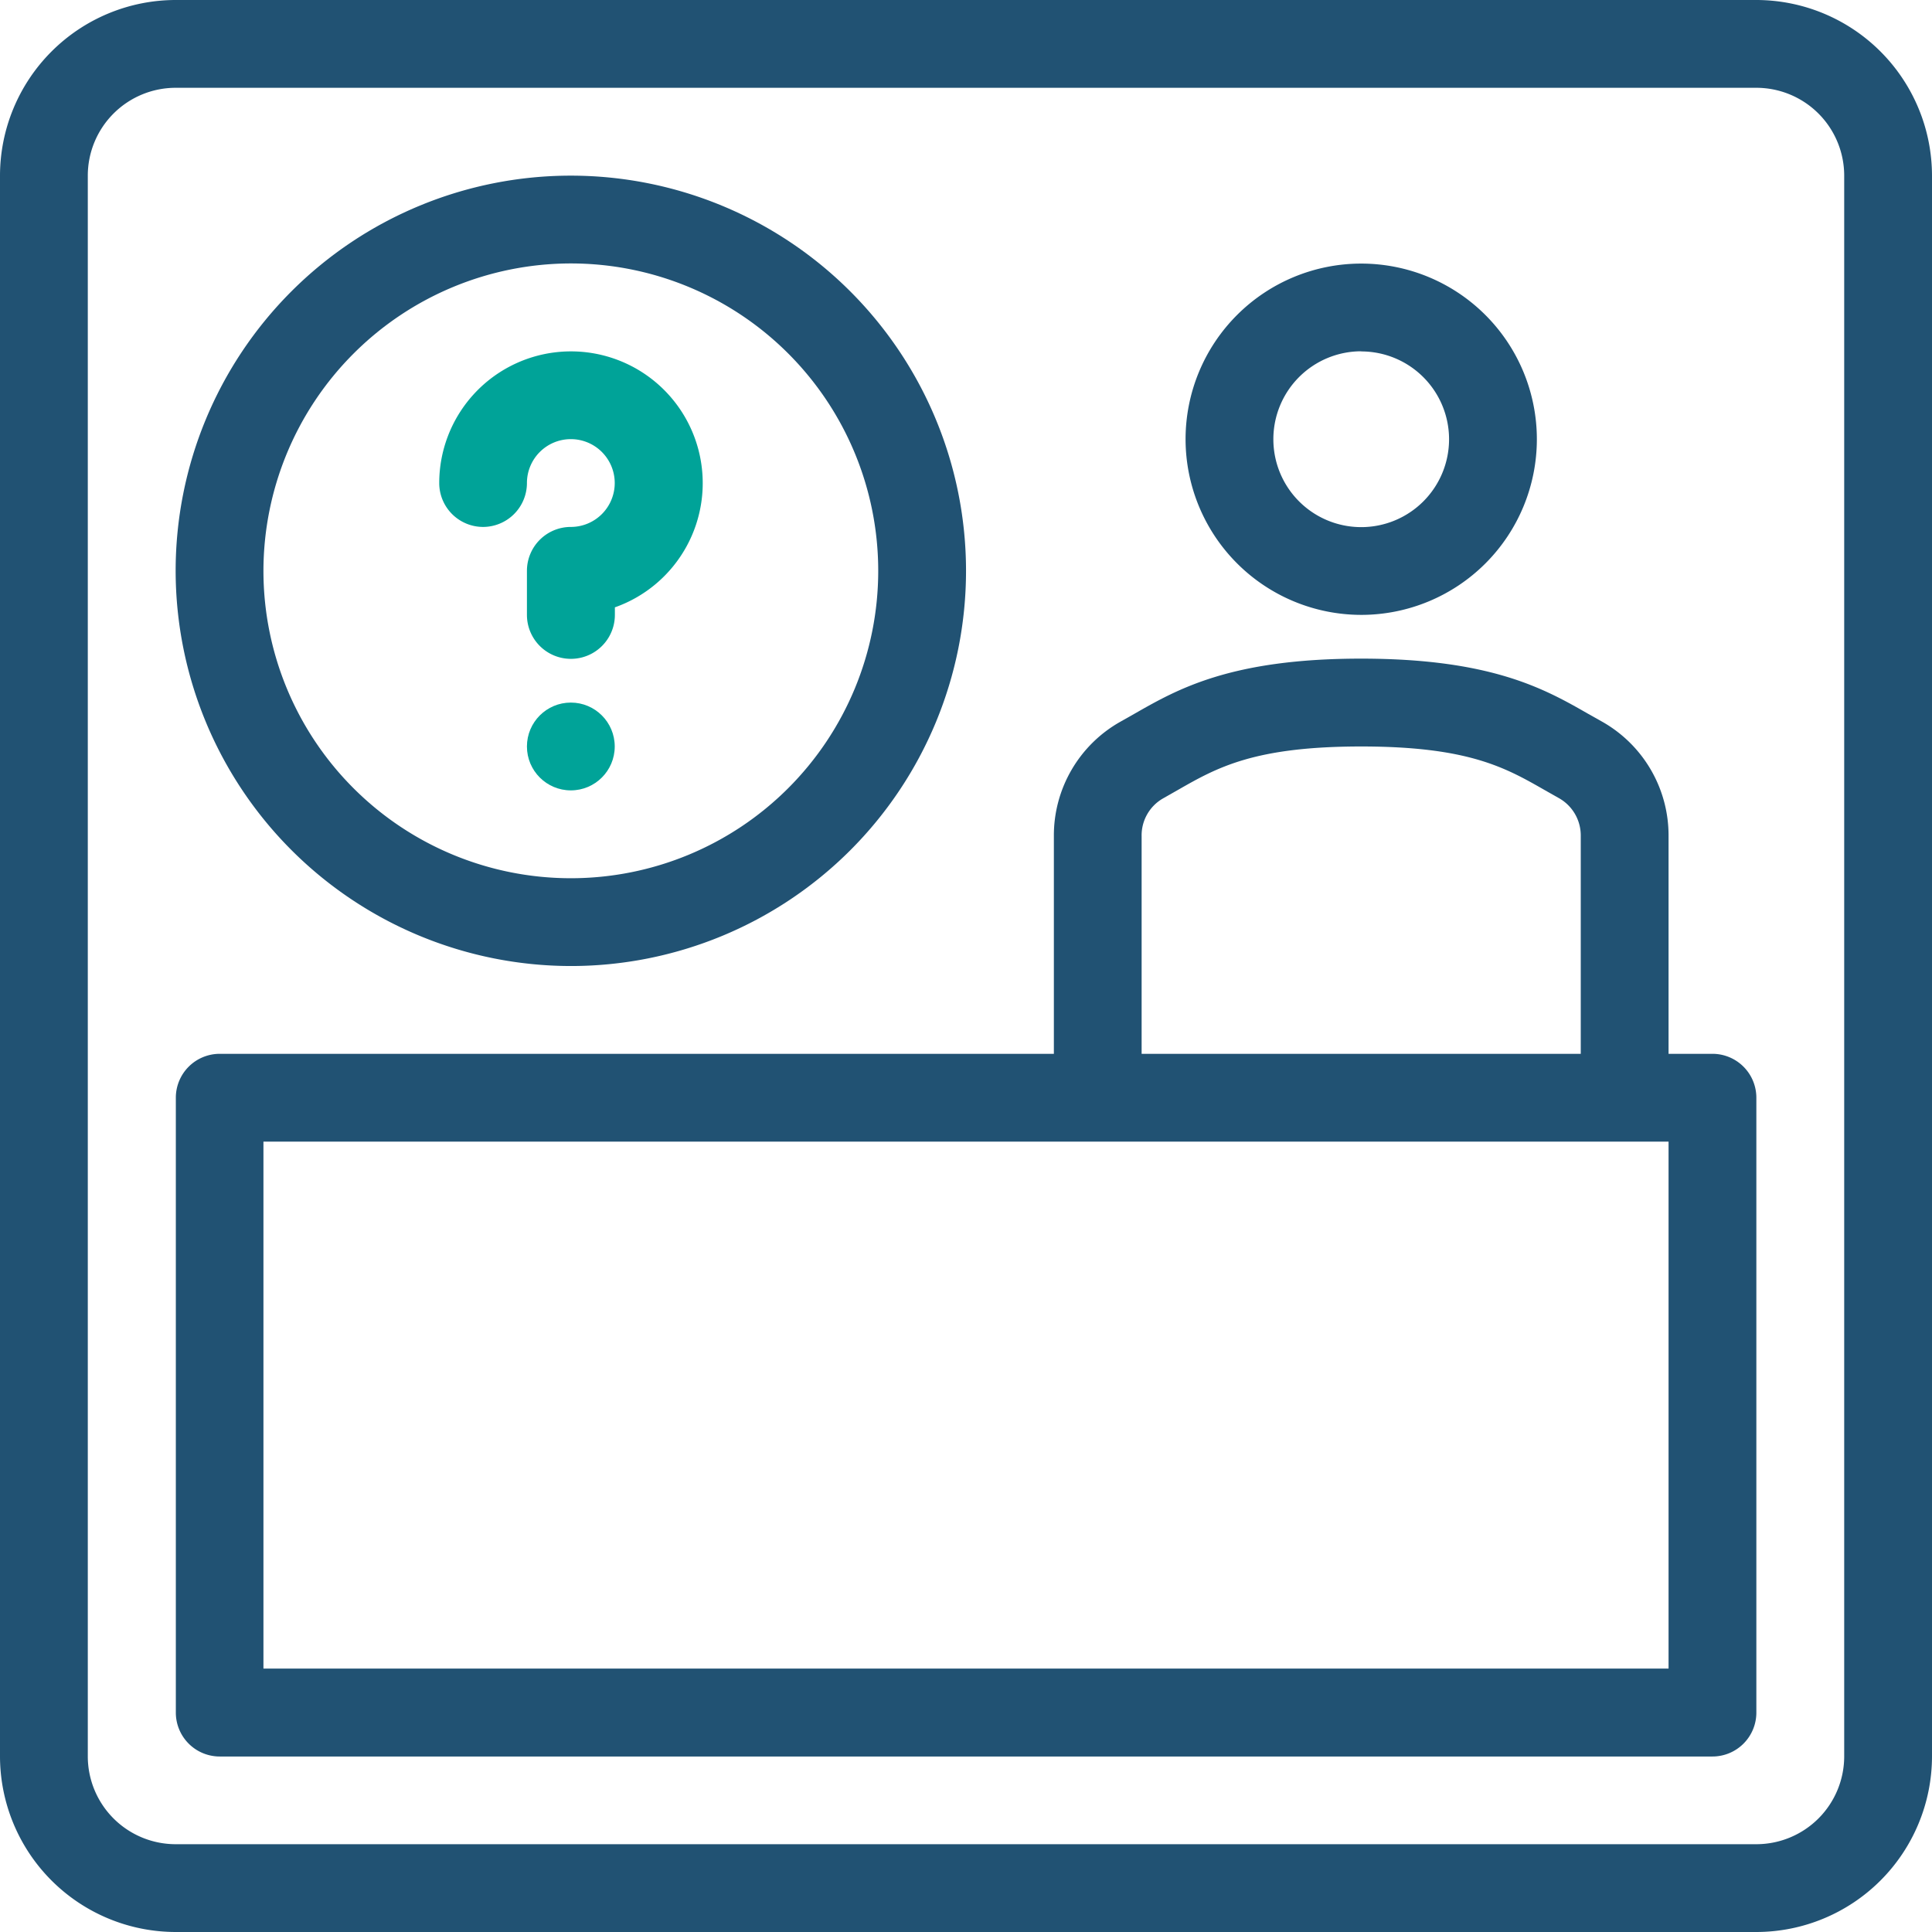
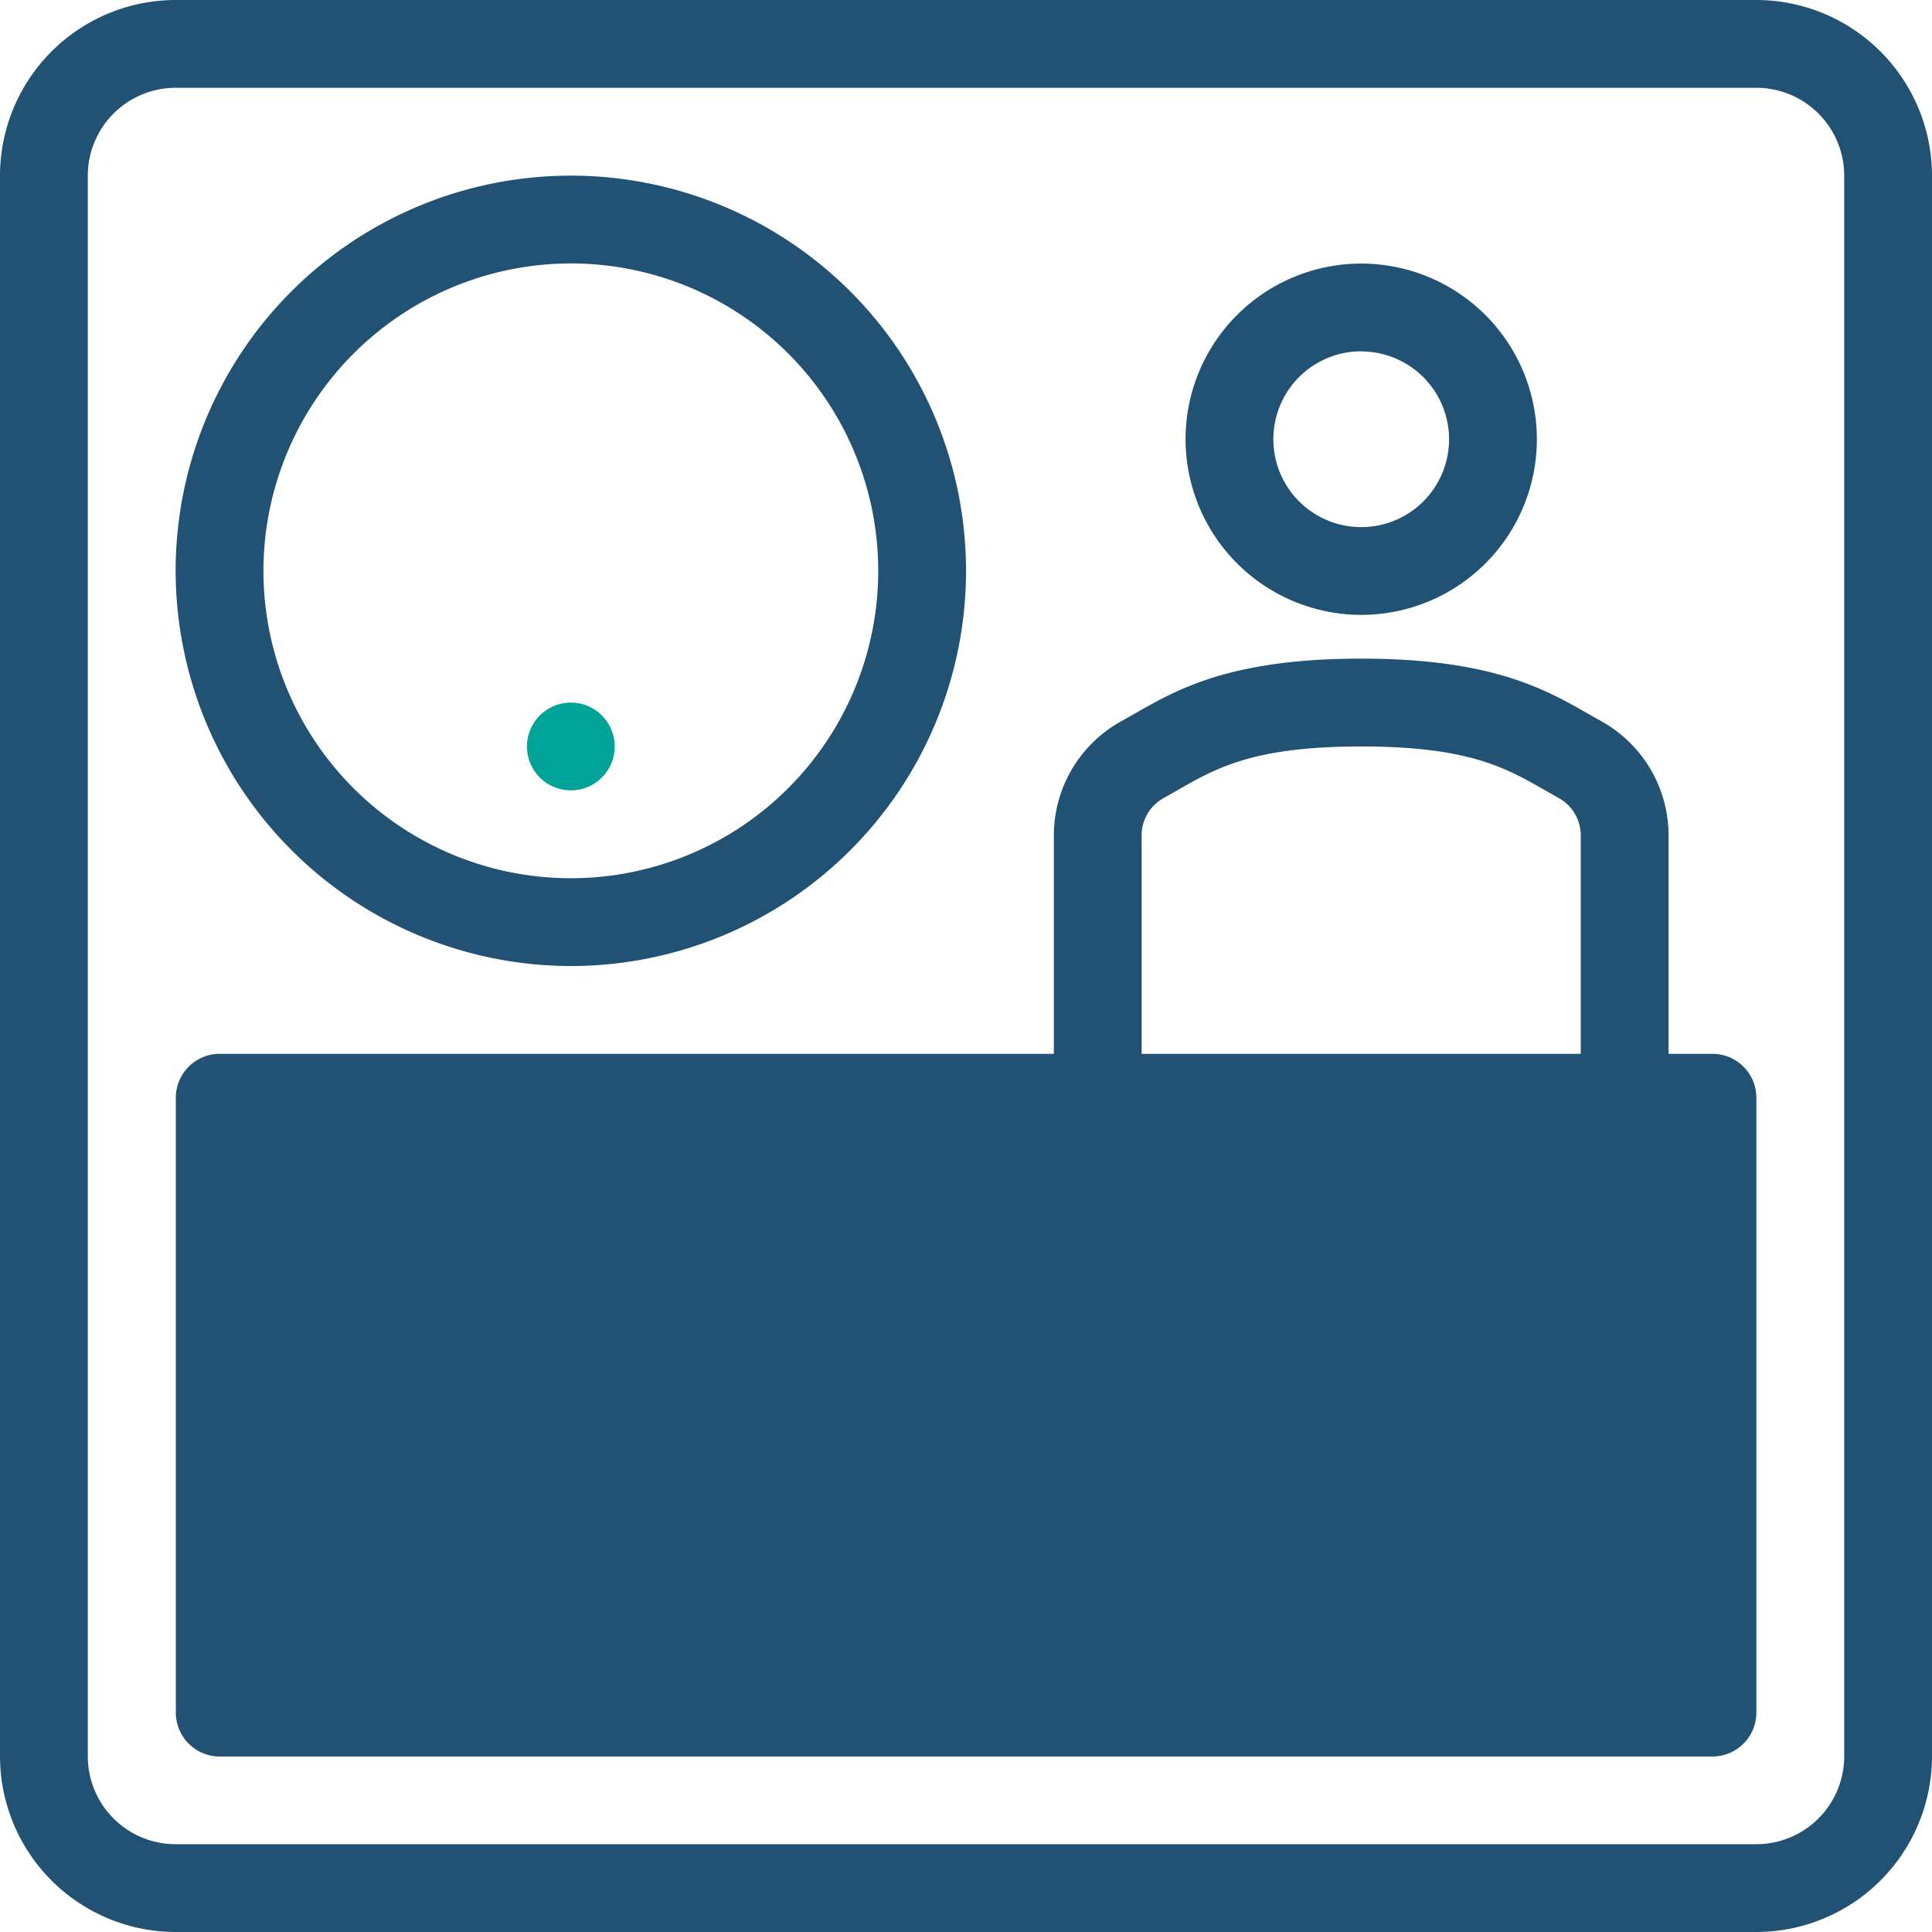
<svg xmlns="http://www.w3.org/2000/svg" viewBox="0 0 405.33 405.33">
  <defs>
    <style>.cls-1{fill:#215273;}.cls-2{fill:#00a398;}</style>
  </defs>
  <g id="Layer_2" data-name="Layer 2">
    <g id="ICONS_2-color" data-name="ICONS 2-color">
      <path class="cls-1" d="M368.48,0H36.85A36.9,36.9,0,0,0,0,36.85V368.48a36.9,36.9,0,0,0,36.85,36.85H368.48a36.89,36.89,0,0,0,36.85-36.85V36.85A36.9,36.9,0,0,0,368.48,0Zm18.43,368.48a18.44,18.44,0,0,1-18.43,18.43H36.85a18.44,18.44,0,0,1-18.43-18.43V36.85A18.44,18.44,0,0,1,36.85,18.42H368.48a18.44,18.44,0,0,1,18.43,18.43Z" />
      <path class="cls-1" d="M285.58,129a36.85,36.85,0,1,0-36.85-36.85A36.89,36.89,0,0,0,285.58,129Zm0-55.27a18.43,18.43,0,1,1-18.43,18.42A18.44,18.44,0,0,1,285.58,73.7Z" />
-       <path class="cls-1" d="M359.27,221.09h-9.21V175.44a27.41,27.41,0,0,0-14-24.07l-2.88-1.62c-9-5.15-20.22-11.57-47.62-11.57S247,144.61,238,149.75l-2.9,1.64a27.38,27.38,0,0,0-14,24.05v45.65h-175a9.21,9.21,0,0,0-9.21,9.21v129a9.21,9.21,0,0,0,9.21,9.21H359.27a9.21,9.21,0,0,0,9.21-9.21v-129A9.21,9.21,0,0,0,359.27,221.09ZM239.51,175.44a8.92,8.92,0,0,1,4.45-7.91l3.13-1.78c8.22-4.7,16-9.14,38.49-9.14s30.26,4.44,38.48,9.14l3.11,1.76a9,9,0,0,1,4.47,7.93v45.65H239.51ZM350.06,350.06H55.27V239.51H350.06Z" />
+       <path class="cls-1" d="M359.27,221.09h-9.21V175.44a27.41,27.41,0,0,0-14-24.07l-2.88-1.62c-9-5.15-20.22-11.57-47.62-11.57S247,144.61,238,149.75l-2.9,1.64a27.38,27.38,0,0,0-14,24.05v45.65h-175a9.21,9.21,0,0,0-9.21,9.21v129a9.21,9.21,0,0,0,9.21,9.21H359.27a9.21,9.21,0,0,0,9.21-9.21v-129A9.21,9.21,0,0,0,359.27,221.09ZM239.51,175.44a8.92,8.92,0,0,1,4.45-7.91l3.13-1.78c8.22-4.7,16-9.14,38.49-9.14s30.26,4.44,38.48,9.14l3.11,1.76a9,9,0,0,1,4.47,7.93v45.65H239.51ZM350.06,350.06V239.51H350.06Z" />
      <path class="cls-1" d="M119.76,202.67a82.91,82.91,0,1,0-82.91-82.91A83,83,0,0,0,119.76,202.67Zm0-147.4a64.49,64.49,0,1,1-64.49,64.49A64.56,64.56,0,0,1,119.76,55.27Z" />
-       <path class="cls-2" d="M101.33,110.55a9.22,9.22,0,0,0,9.22-9.22,9.21,9.21,0,1,1,9.21,9.22,9.21,9.21,0,0,0-9.21,9.21V129A9.21,9.21,0,0,0,129,129v-1.58a27.64,27.64,0,1,0-36.85-26.06A9.21,9.21,0,0,0,101.33,110.55Z" />
      <circle class="cls-2" cx="119.76" cy="156.61" r="9.21" />
    </g>
  </g>
</svg>